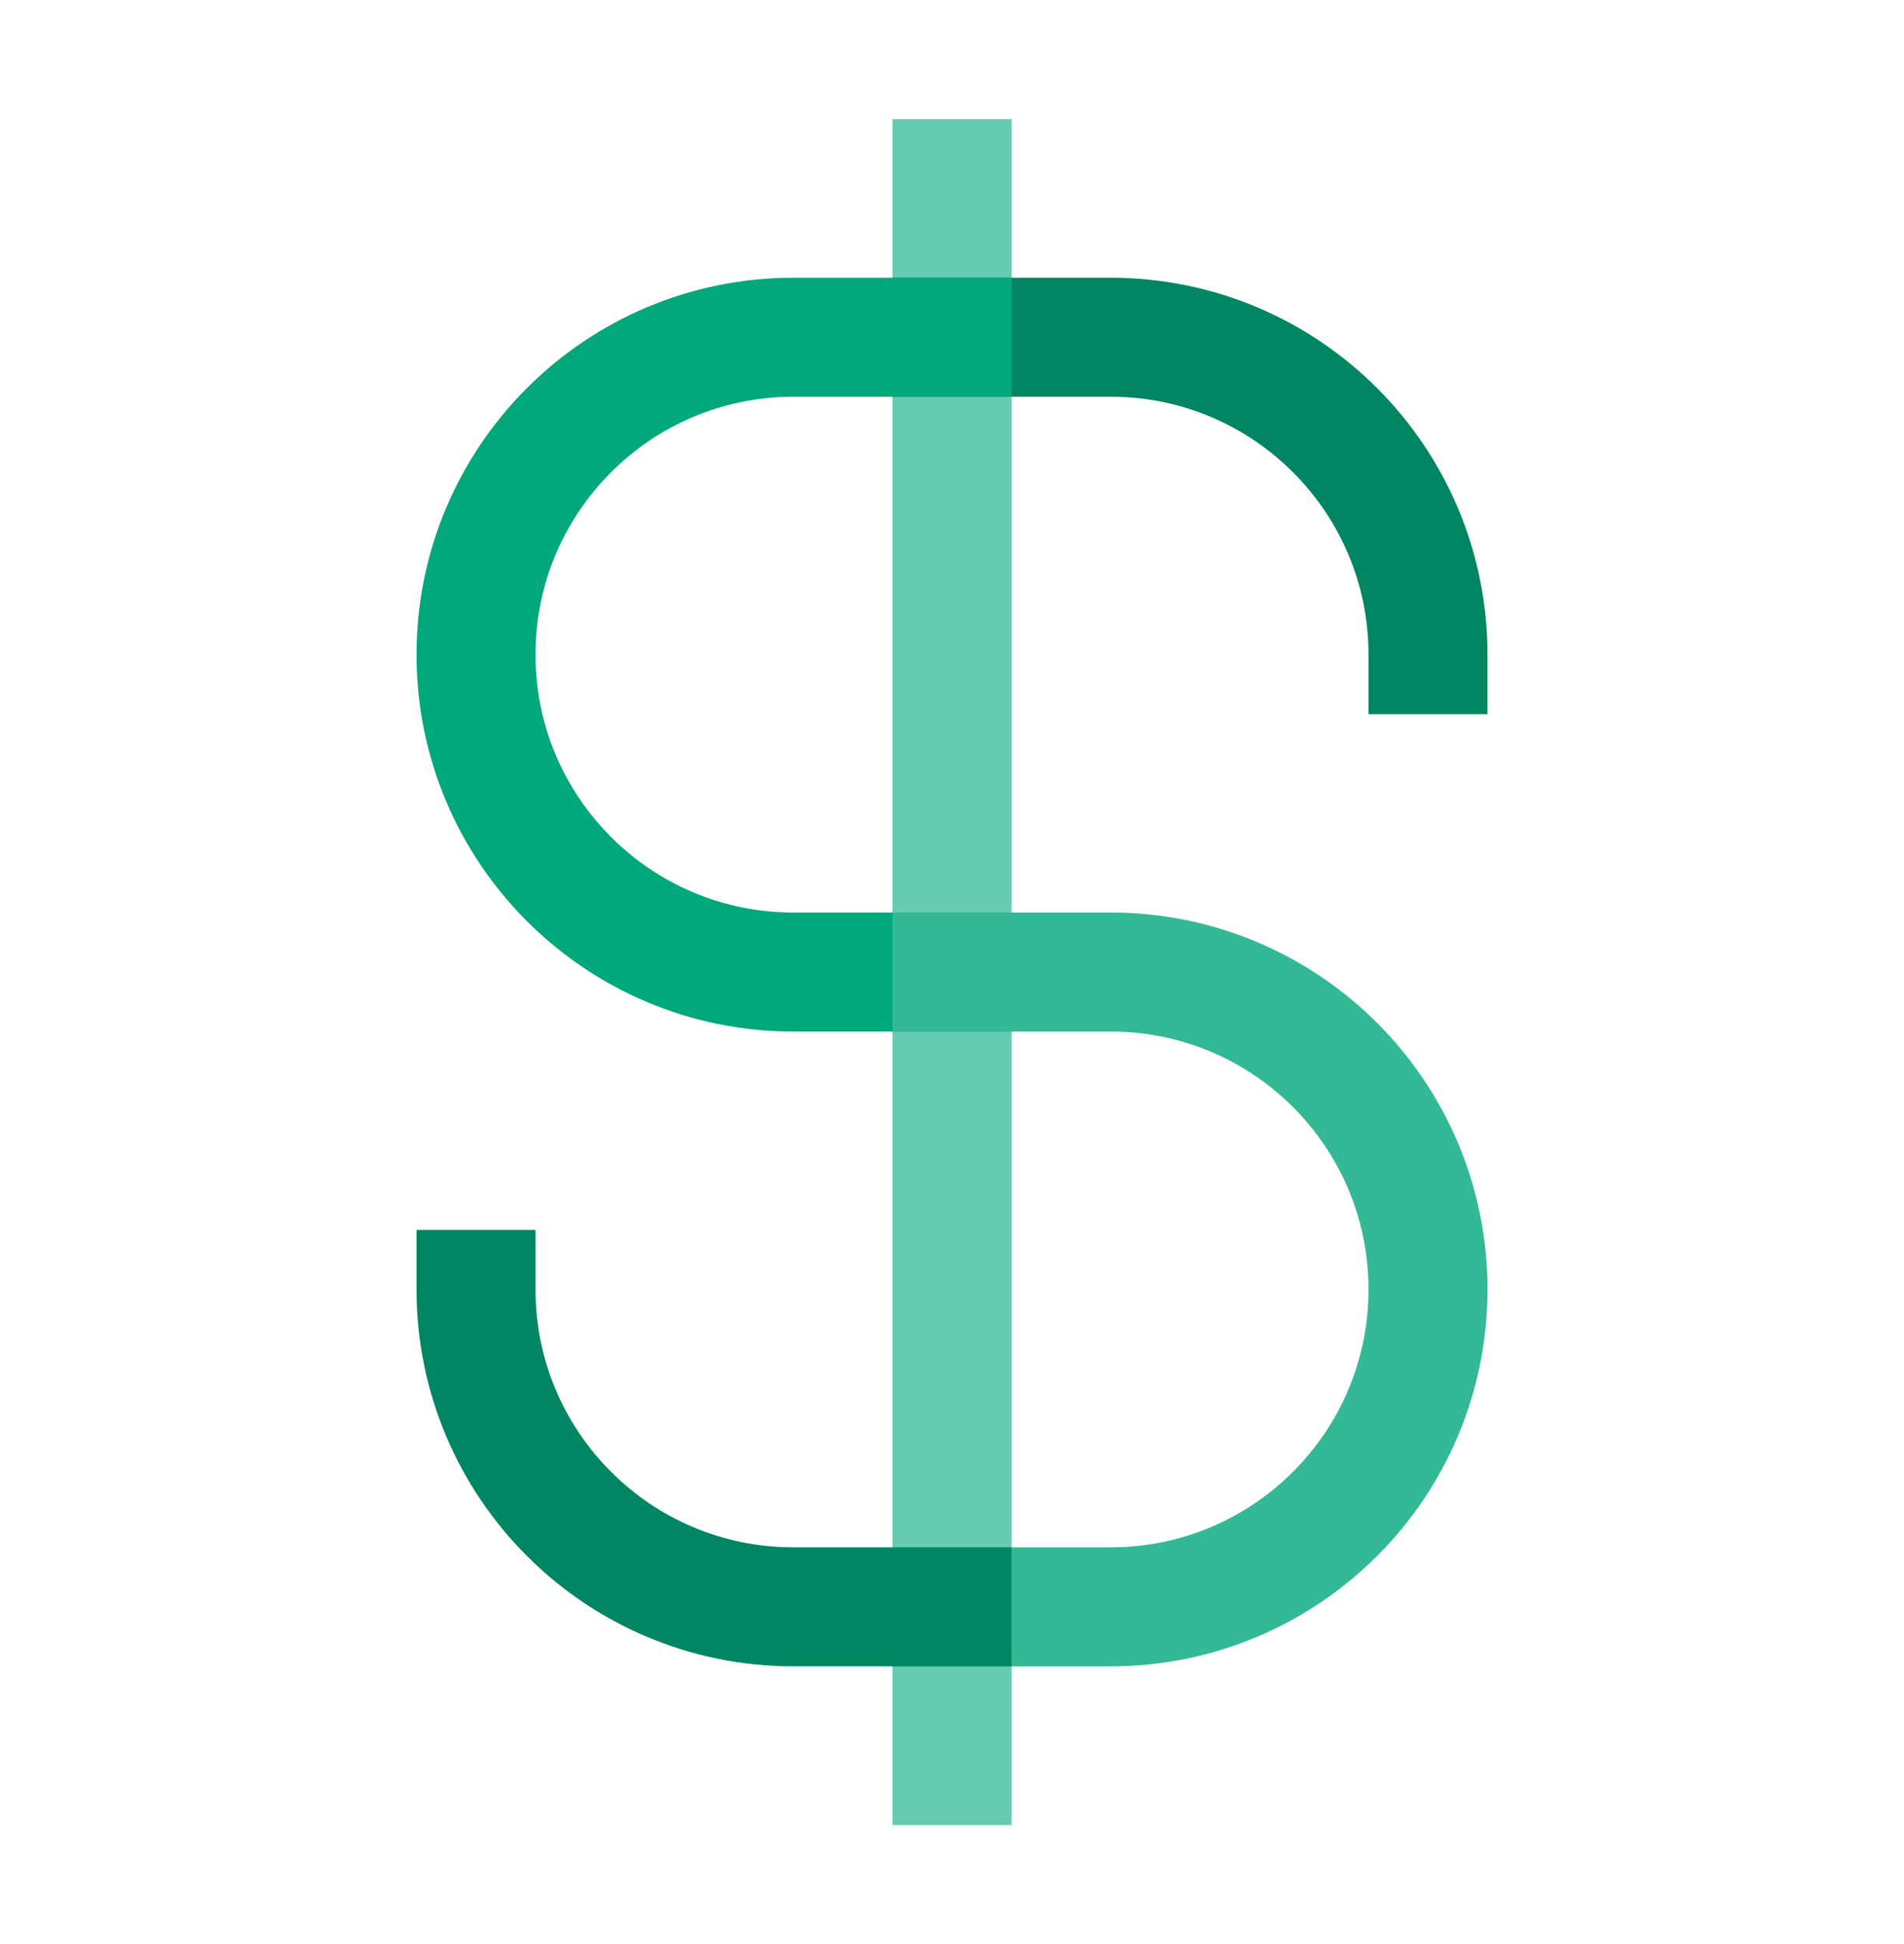
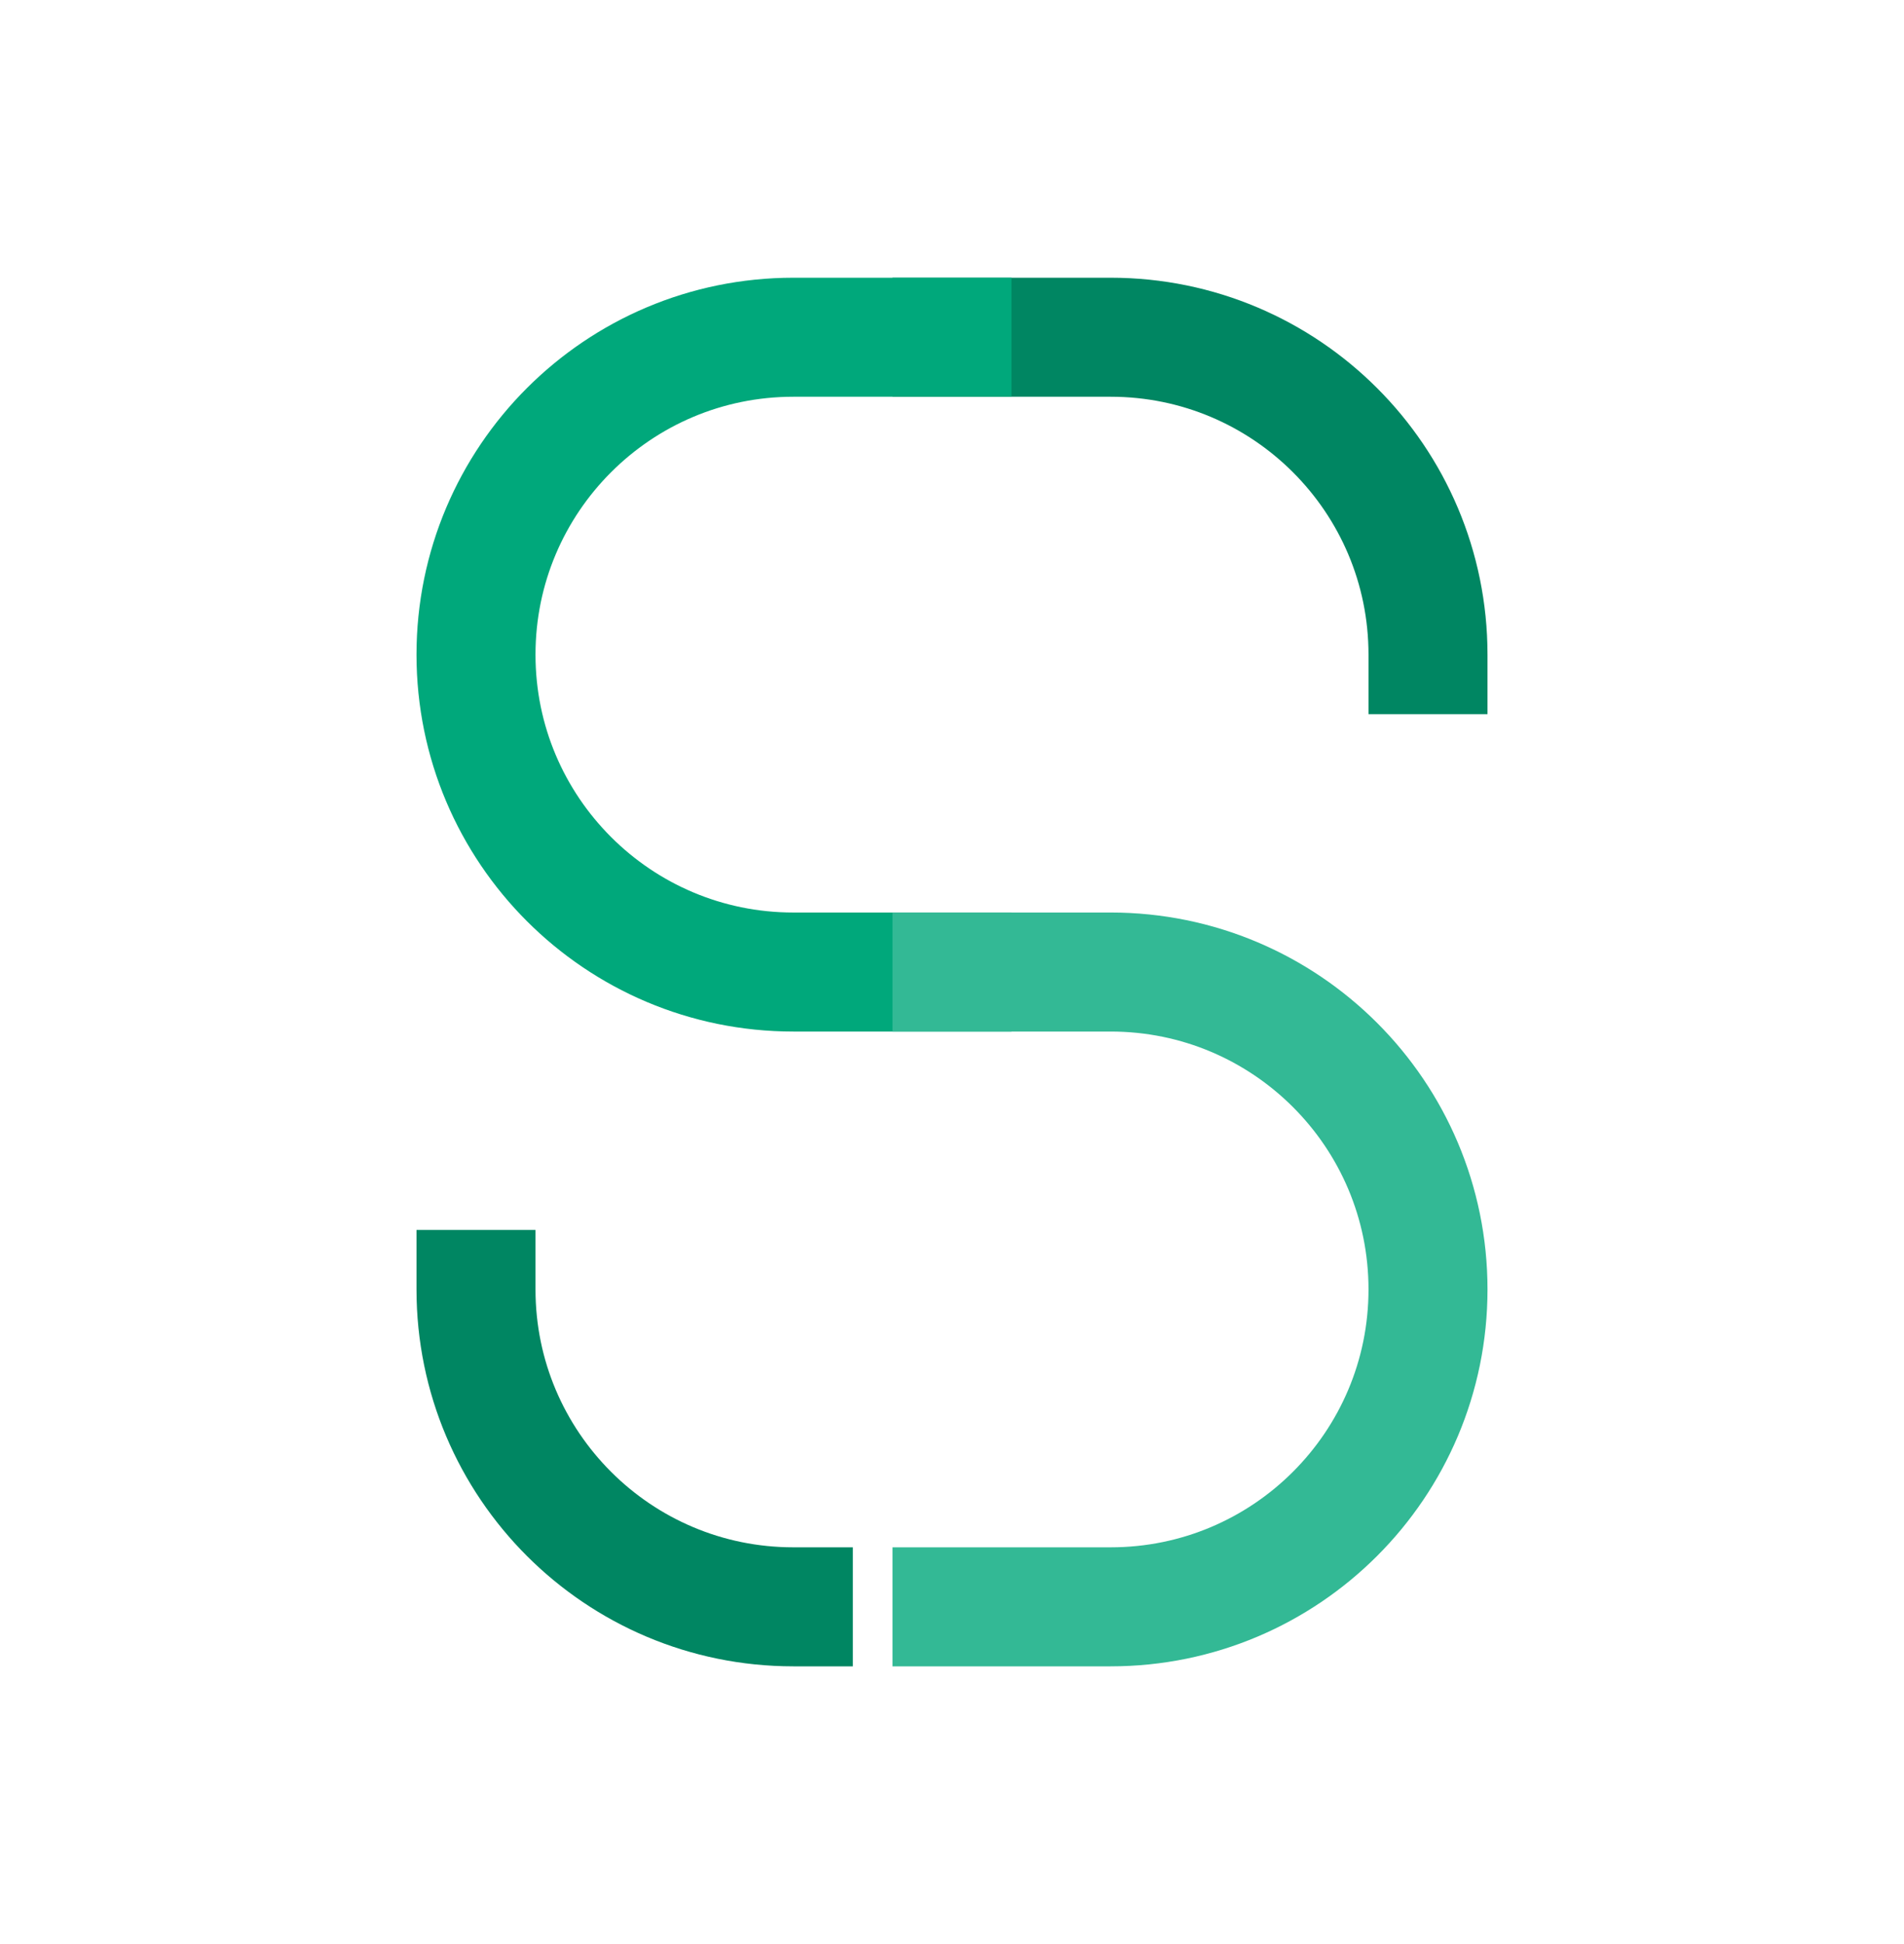
<svg xmlns="http://www.w3.org/2000/svg" width="48" height="49" viewBox="0 0 48 49" fill="none">
-   <path d="M24 4.5V44.5" stroke="#66CBB0" stroke-width="3" stroke-linecap="square" stroke-linejoin="round" />
  <path d="M24 8.5H28C32.418 8.5 36 12.082 36 16.5" stroke="#008662" stroke-width="3" stroke-linecap="square" stroke-linejoin="round" />
  <path d="M24 8.5H20C15.582 8.5 12 12.082 12 16.5C12 20.918 15.582 24.5 20 24.5H24" stroke="#00A87B" stroke-width="3" stroke-linecap="square" stroke-linejoin="round" />
  <path d="M24 24.5H28C32.418 24.5 36 28.082 36 32.5C36 36.918 32.418 40.5 28 40.5H24" stroke="#33B995" stroke-width="3" stroke-linecap="square" stroke-linejoin="round" />
-   <path d="M12 32.5C12 36.918 15.582 40.5 20 40.5H24" stroke="#008662" stroke-width="3" stroke-linecap="square" stroke-linejoin="round" />
+   <path d="M12 32.5C12 36.918 15.582 40.5 20 40.5" stroke="#008662" stroke-width="3" stroke-linecap="square" stroke-linejoin="round" />
</svg>